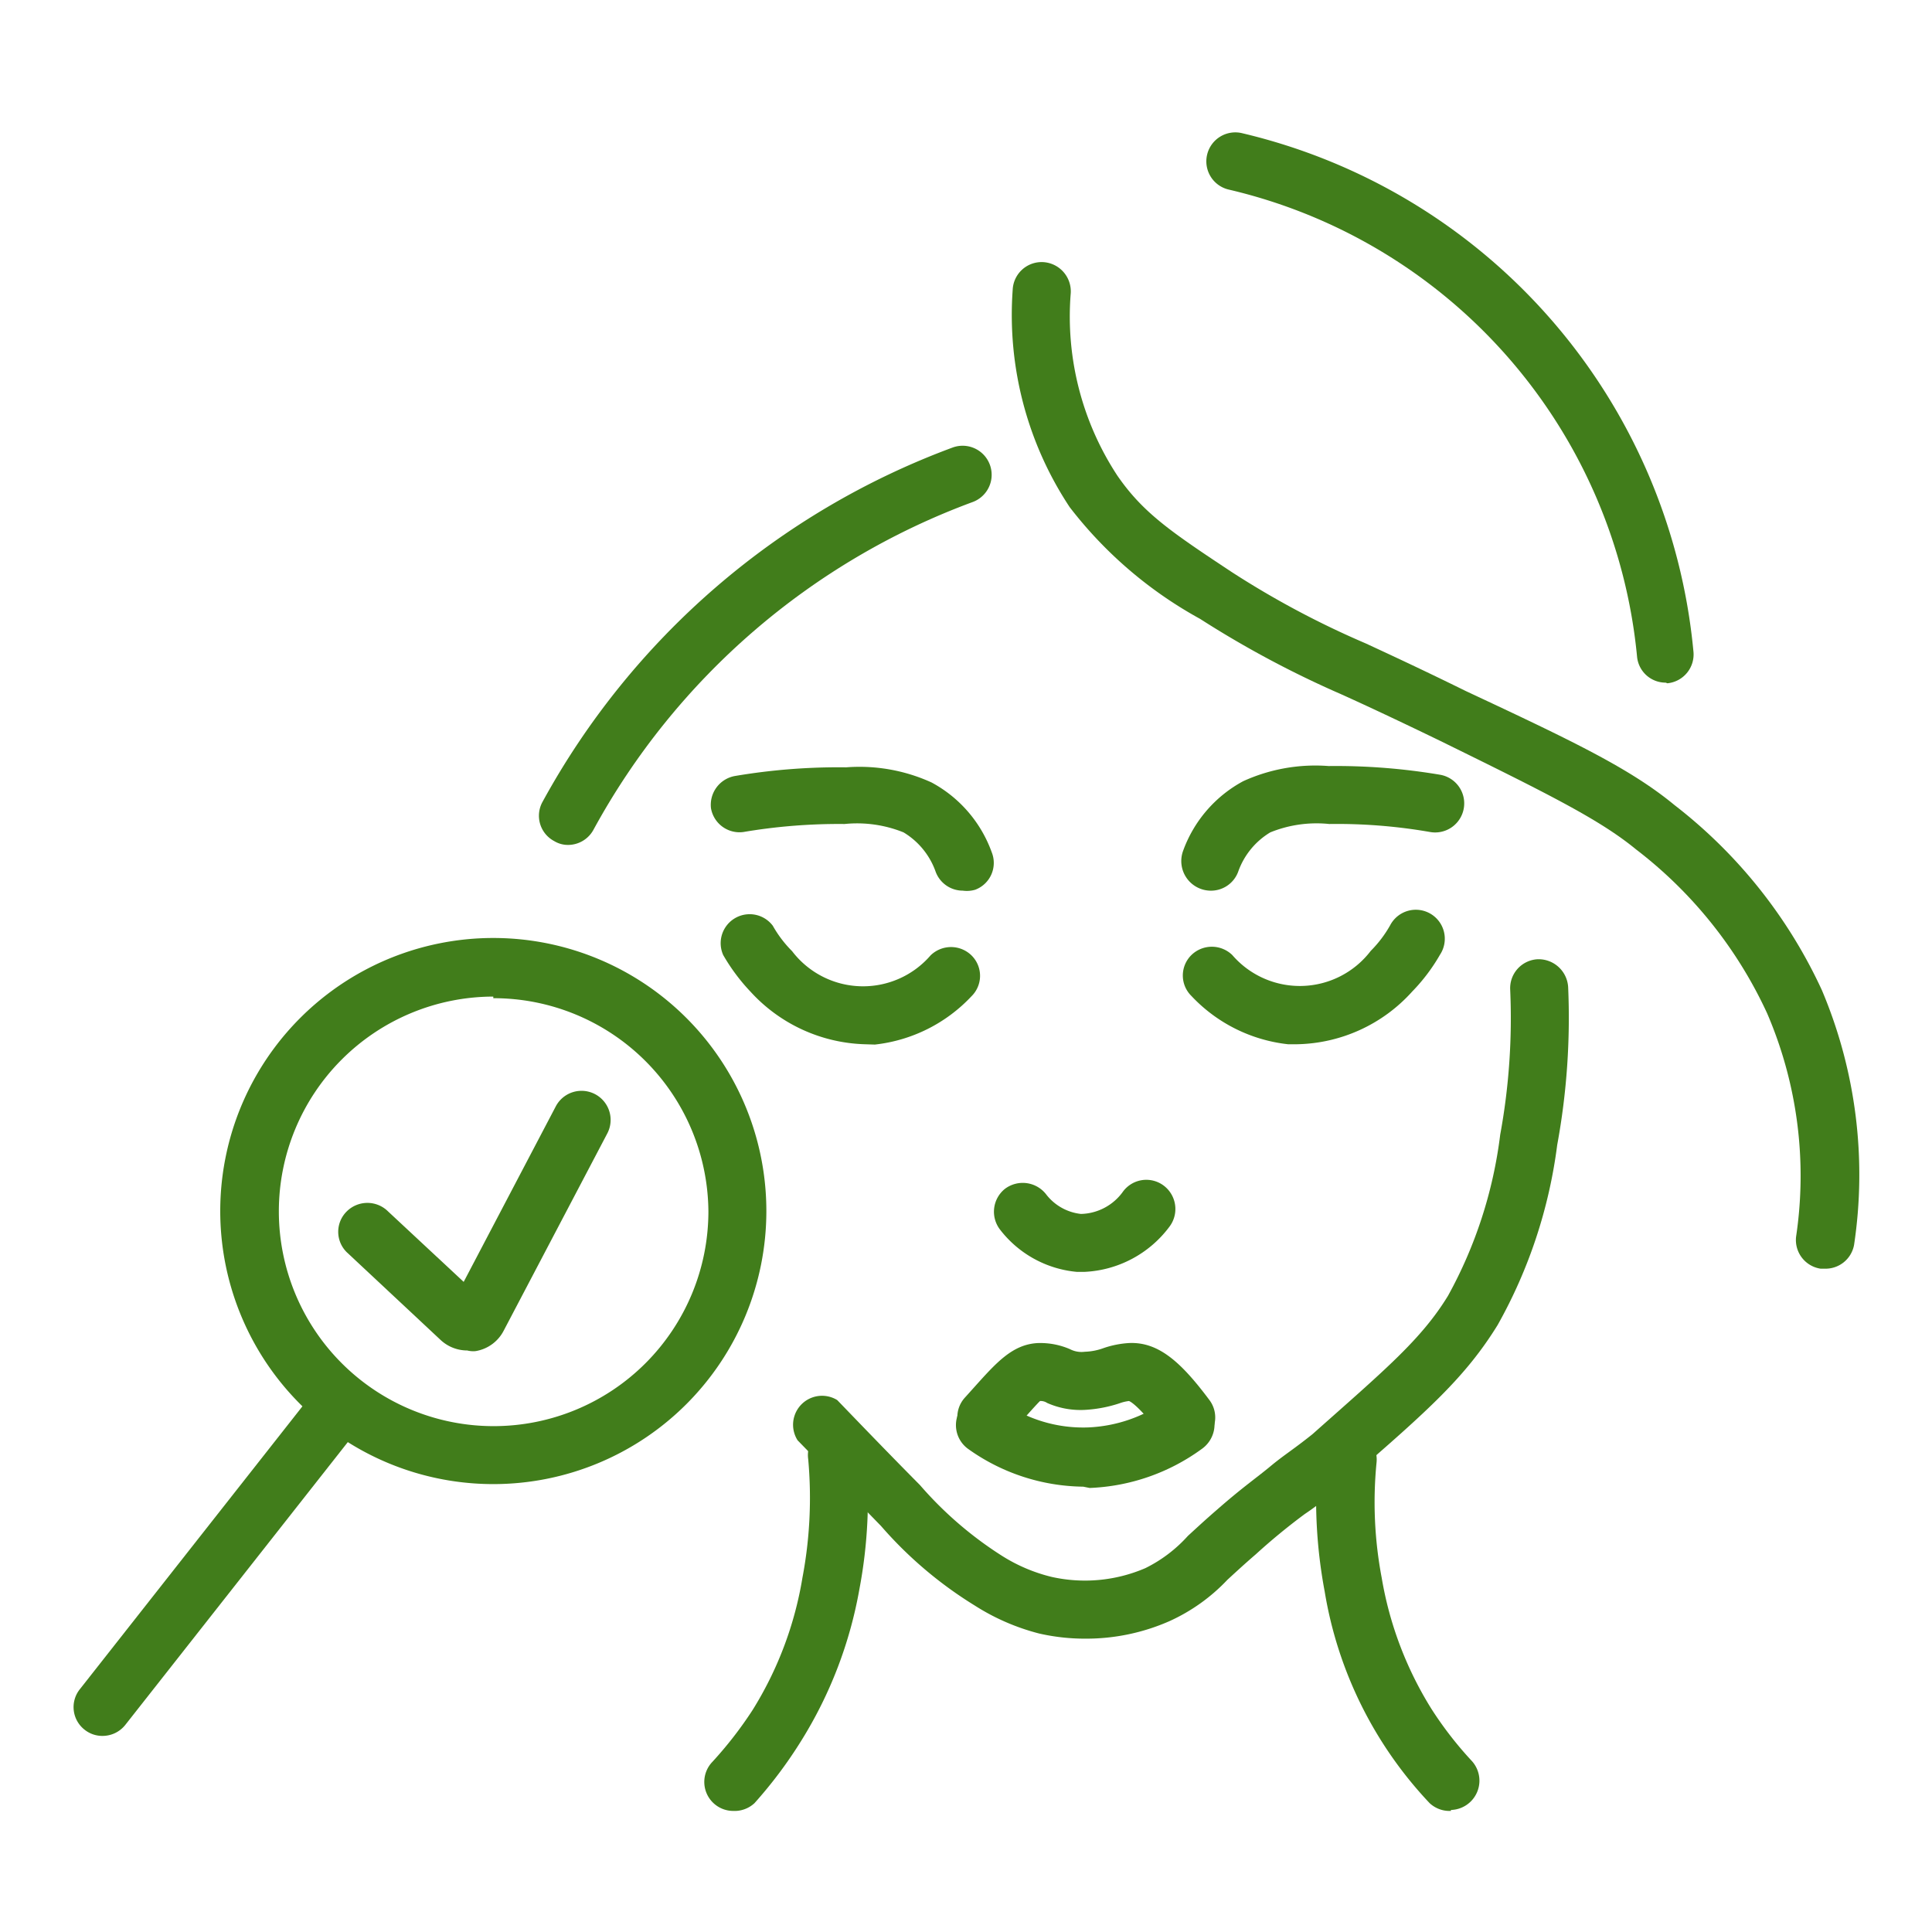
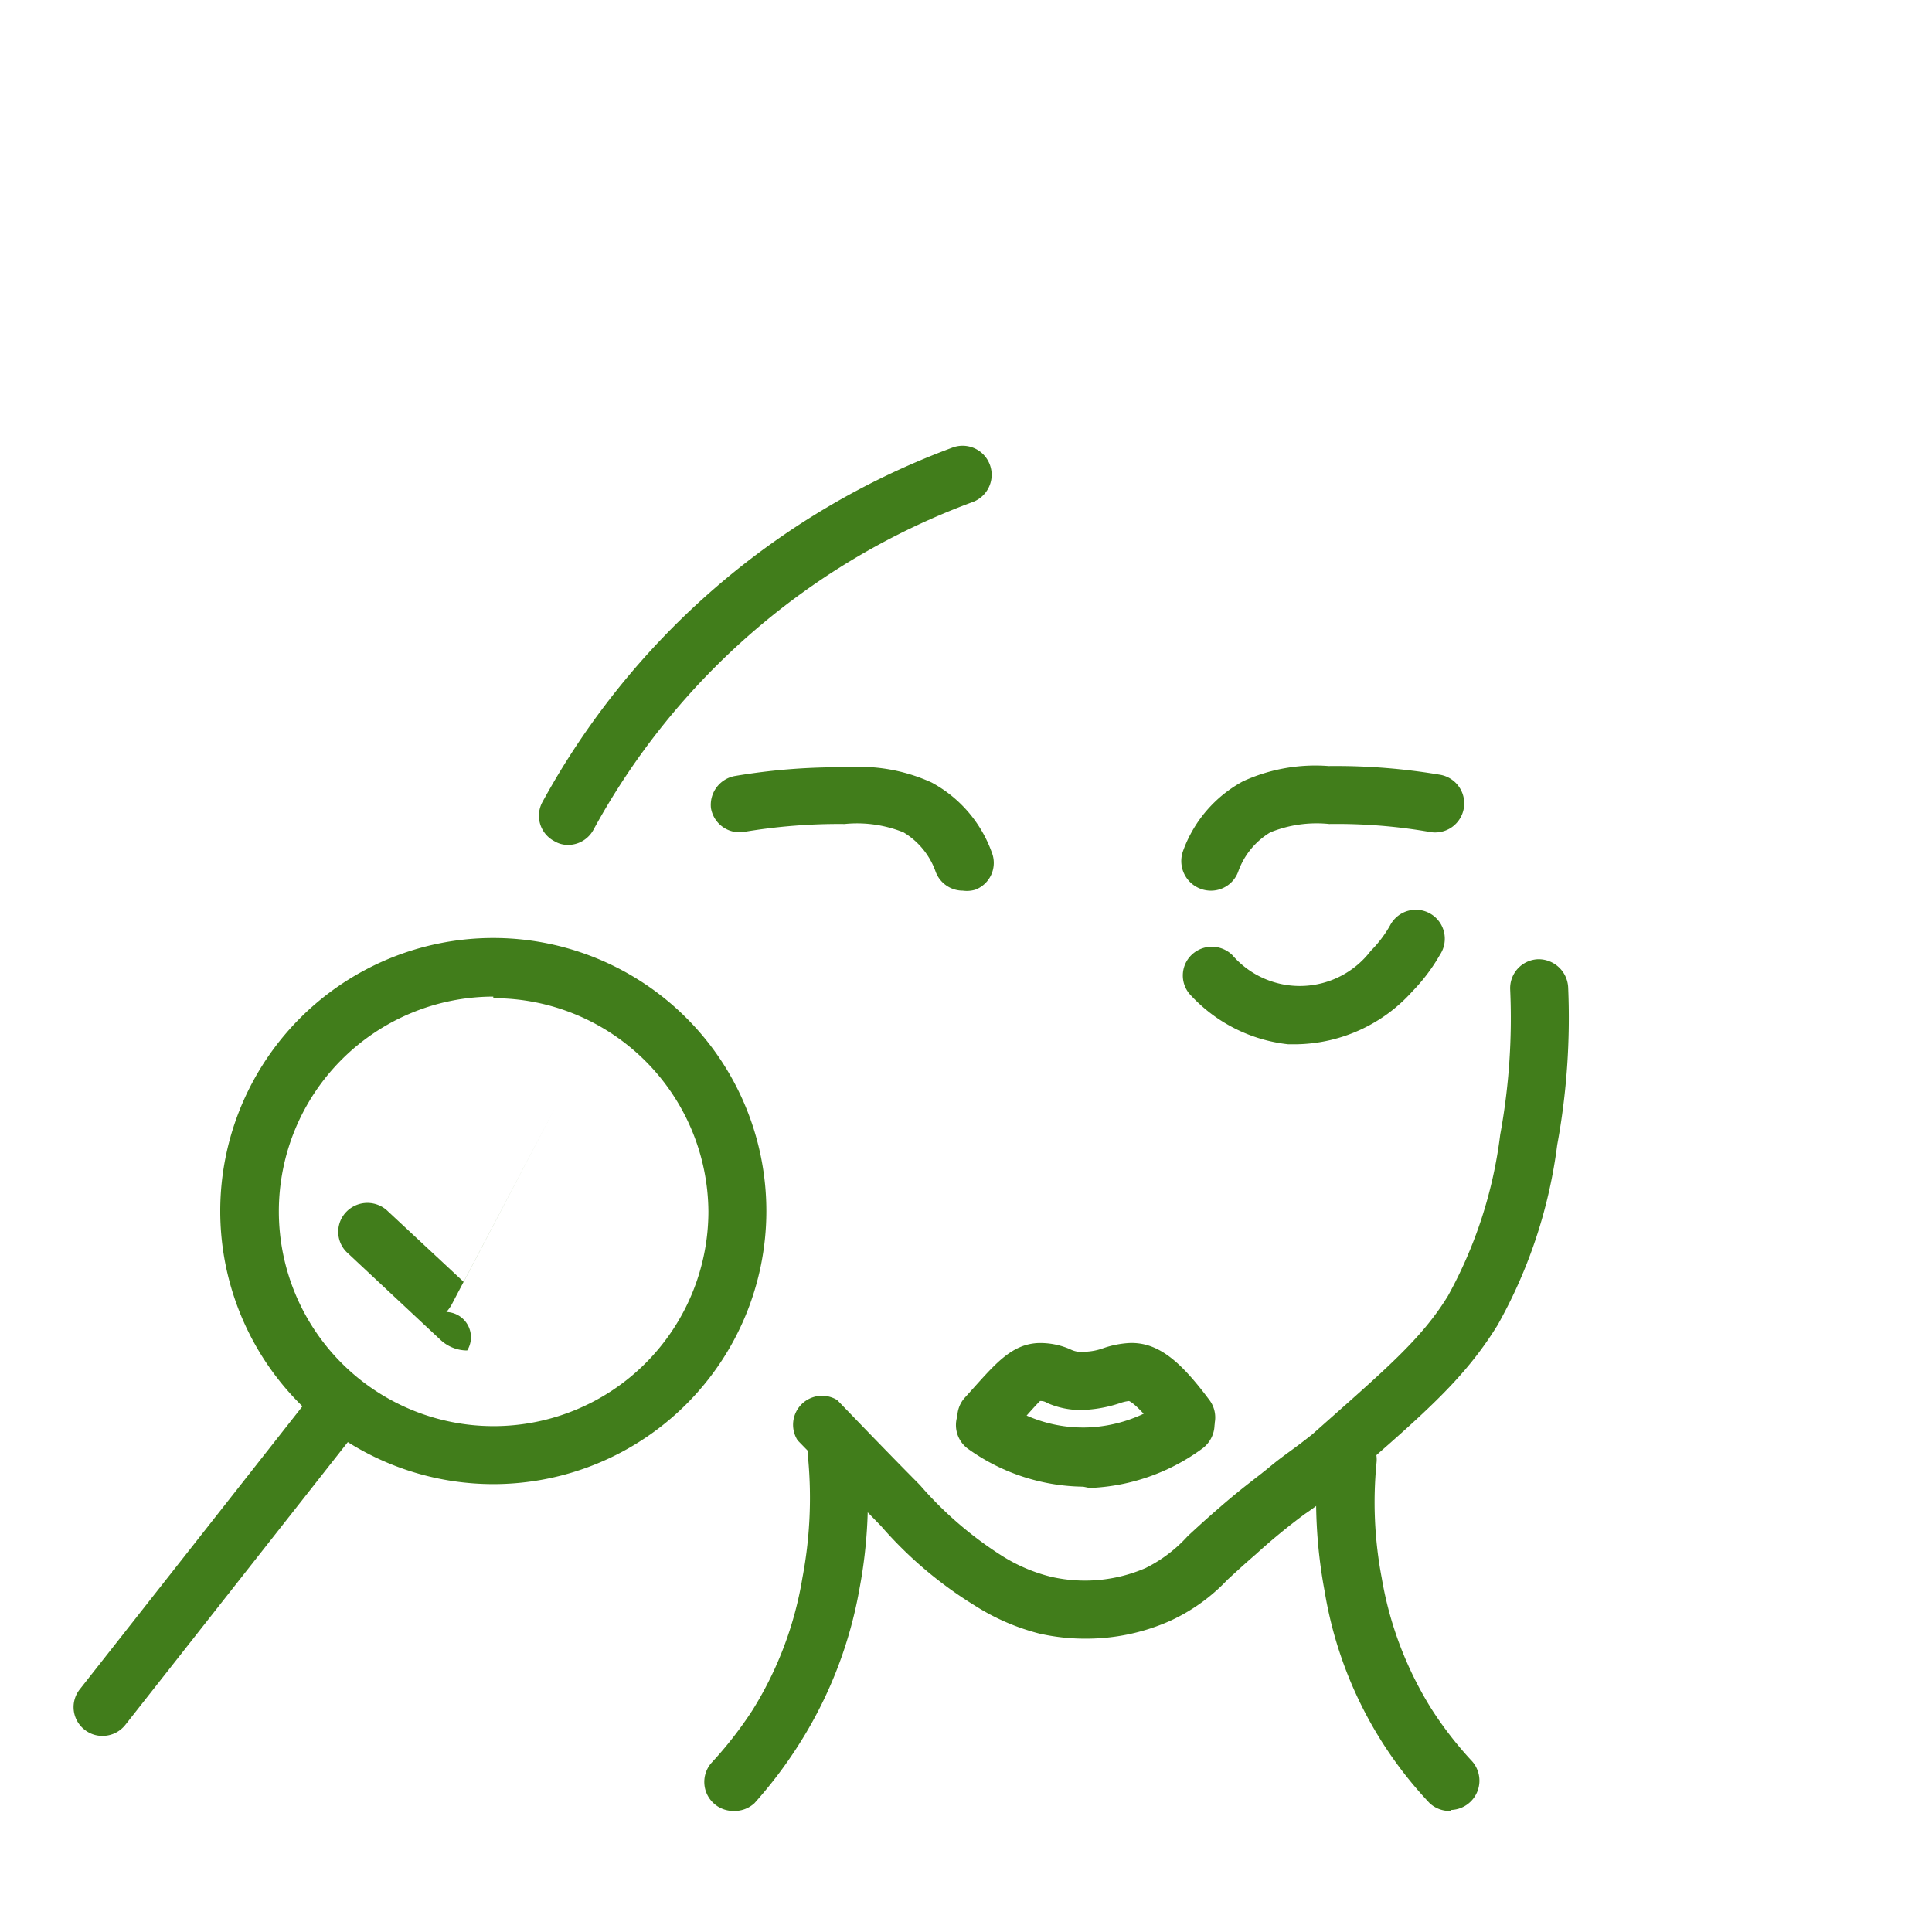
<svg xmlns="http://www.w3.org/2000/svg" viewBox="0 0 60 60">
  <defs>
    <style>.a{fill:#417d1b;}</style>
  </defs>
-   <path class="a" d="M14.51,41.94a1.21,1.21,0,0,1-.82-.32l-2.92-2.73a.89.89,0,0,1,0-1.27.91.91,0,0,1,1.28,0l2.35,2.19,2.86-5.45a.9.9,0,0,1,1.6.84l-3.22,6.13a1.2,1.2,0,0,1-.87.63A.75.75,0,0,1,14.51,41.94Z" />
-   <path class="a" d="M51.73,21.2a.89.89,0,0,1-.89-.81A16.51,16.51,0,0,0,38.17,5.89a.9.9,0,1,1,.42-1.75,18.29,18.29,0,0,1,14,16.08.9.9,0,0,1-.81,1Z" />
-   <path class="a" d="M56.67,39.4h-.13a.9.9,0,0,1-.76-1,12.77,12.77,0,0,0-.9-6.93,13.55,13.55,0,0,0-4.07-5.09c-1.12-.92-2.68-1.7-6.08-3.37-1.28-.62-2.26-1.08-3.08-1.45a31.31,31.31,0,0,1-4.38-2.34,13,13,0,0,1-4.05-3.47A10.81,10.81,0,0,1,31.45,9a.9.9,0,0,1,.94-.86.91.91,0,0,1,.86,1,9,9,0,0,0,1.45,5.63c.8,1.16,1.67,1.75,3.56,3a27.77,27.77,0,0,0,4.15,2.21c.82.38,1.81.84,3.11,1.48C48.81,23,50.62,23.86,52,25a15.41,15.41,0,0,1,4.58,5.75,14.7,14.7,0,0,1,1,7.91A.9.9,0,0,1,56.67,39.4Z" />
+   <path class="a" d="M14.51,41.94a1.21,1.21,0,0,1-.82-.32l-2.92-2.73a.89.89,0,0,1,0-1.27.91.91,0,0,1,1.28,0l2.35,2.19,2.86-5.45l-3.22,6.13a1.2,1.2,0,0,1-.87.63A.75.75,0,0,1,14.51,41.94Z" />
  <path class="a" d="M17.64,26.24a.82.82,0,0,1-.43-.12.89.89,0,0,1-.36-1.22,24,24,0,0,1,12.73-11,.9.9,0,0,1,.63,1.69A22.14,22.14,0,0,0,18.43,25.77.9.9,0,0,1,17.64,26.24Z" />
  <path class="a" d="M37.57,27.66a.92.92,0,0,1-.83-1.23,4,4,0,0,1,1.87-2.17,5.4,5.4,0,0,1,2.65-.47,19.43,19.43,0,0,1,3.46.27.9.9,0,0,1-.3,1.78,16.82,16.82,0,0,0-3.14-.25,3.82,3.82,0,0,0-1.83.26,2.33,2.33,0,0,0-1,1.23A.9.9,0,0,1,37.57,27.66Z" />
  <path class="a" d="M29.9,27.66a.9.9,0,0,1-.84-.58,2.33,2.33,0,0,0-1-1.23,3.86,3.86,0,0,0-1.83-.26,17.75,17.75,0,0,0-3.15.25.9.9,0,0,1-1-.74.91.91,0,0,1,.74-1,19.29,19.29,0,0,1,3.46-.27,5.4,5.4,0,0,1,2.65.47,4,4,0,0,1,1.87,2.17.89.89,0,0,1-.51,1.16A.92.92,0,0,1,29.9,27.66Z" />
  <path class="a" d="M40.28,32.43H40a4.84,4.84,0,0,1-3-1.5.89.89,0,0,1,0-1.27.91.91,0,0,1,1.27,0,2.77,2.77,0,0,0,4.3-.13,3.66,3.66,0,0,0,.6-.79.9.9,0,1,1,1.55.91,5.69,5.69,0,0,1-.86,1.14A4.93,4.93,0,0,1,40.28,32.43Z" />
-   <path class="a" d="M26.85,32.43a5,5,0,0,1-3.54-1.63,6,6,0,0,1-.85-1.14A.9.9,0,0,1,24,28.75a3.66,3.66,0,0,0,.6.79,2.77,2.77,0,0,0,4.3.13.91.91,0,0,1,1.27,0,.89.89,0,0,1,0,1.27,4.84,4.84,0,0,1-3,1.5Z" />
-   <path class="a" d="M33.66,39.5h-.21a3.4,3.4,0,0,1-2.39-1.31.91.91,0,0,1,.15-1.27.92.92,0,0,1,1.27.16,1.58,1.58,0,0,0,1.09.62A1.65,1.65,0,0,0,34.88,37a.9.9,0,0,1,1.26-.18.91.91,0,0,1,.19,1.26A3.49,3.49,0,0,1,33.66,39.5Z" />
  <path class="a" d="M15.32,46.09a8.48,8.48,0,1,1,8.48-8.47A8.48,8.48,0,0,1,15.32,46.09Zm0-15.14A6.67,6.67,0,1,0,22,37.62,6.67,6.67,0,0,0,15.32,31Z" />
  <path class="a" d="M3.19,53.91a.88.88,0,0,1-.56-.19.89.89,0,0,1-.15-1.26l7.16-9.1a.9.9,0,0,1,1.41,1.11l-7.16,9.1A.9.9,0,0,1,3.19,53.91Z" />
  <path class="a" d="M33.72,50.89a6.39,6.39,0,0,1-1.45-.16,6.89,6.89,0,0,1-2-.87,12.59,12.59,0,0,1-2.91-2.47l-2.59-2.66A.9.9,0,0,1,26,43.48c.59.61,1.47,1.53,2.57,2.64a11.57,11.57,0,0,0,2.52,2.18,5.17,5.17,0,0,0,1.56.67,4.74,4.74,0,0,0,2.92-.27,4.38,4.38,0,0,0,1.32-1c.24-.22.53-.49.9-.81.81-.71,1.24-1,1.66-1.35s.71-.52,1.31-1c2.25-2,3.38-2.94,4.21-4.3a13.85,13.85,0,0,0,1.62-5,20,20,0,0,0,.31-4.51.9.9,0,0,1,.86-.94.92.92,0,0,1,.94.86,21.82,21.82,0,0,1-.34,4.91,15.39,15.39,0,0,1-1.85,5.59c-1,1.62-2.17,2.66-4.57,4.74-.65.56-1,.85-1.42,1.13A19.42,19.42,0,0,0,39,48.27c-.36.31-.64.57-.88.79a5.71,5.71,0,0,1-1.81,1.29A6.41,6.41,0,0,1,33.72,50.89Z" />
  <path class="a" d="M45.06,56.24A.91.91,0,0,1,44.4,56a12.52,12.52,0,0,1-3.26-6.57,15.45,15.45,0,0,1-.21-4.19.93.93,0,0,1,1-.82.91.91,0,0,1,.82,1A12.58,12.58,0,0,0,42.91,49a11.19,11.19,0,0,0,1.55,4.08,11.38,11.38,0,0,0,1.25,1.61.91.91,0,0,1-.65,1.52Z" />
  <path class="a" d="M22.77,56.24a.9.9,0,0,1-.65-1.52,12.17,12.17,0,0,0,1.25-1.61A11.19,11.19,0,0,0,24.92,49a13.31,13.31,0,0,0,.18-3.68.9.9,0,1,1,1.79-.16,15.07,15.07,0,0,1-.2,4.19,13.25,13.25,0,0,1-1.8,4.7A13.83,13.83,0,0,1,23.43,56,.91.91,0,0,1,22.77,56.24Z" />
  <path class="a" d="M36.78,44.92a.92.92,0,0,1-.72-.36c-.77-1-1-1.05-1-1.05h0a1.28,1.28,0,0,0-.29.07,4.12,4.12,0,0,1-1,.2,2.56,2.56,0,0,1-1.25-.21.36.36,0,0,0-.22-.06c-.06.05-.43.46-.72.8l-.28.31a.89.89,0,0,1-1.27.06.9.9,0,0,1-.07-1.27l.27-.3c.71-.79,1.21-1.36,2-1.4a2.32,2.32,0,0,1,1,.19.78.78,0,0,0,.46.08,1.87,1.87,0,0,0,.6-.12,3,3,0,0,1,.76-.15c.94-.05,1.65.62,2.51,1.77a.9.9,0,0,1-.72,1.44Z" />
  <path class="a" d="M33.64,46.17A6.26,6.26,0,0,1,30.07,45a.91.91,0,0,1-.22-1.26.92.92,0,0,1,1.26-.22,4.34,4.34,0,0,0,2.68.81,4.48,4.48,0,0,0,2.46-.86A.9.9,0,0,1,37.32,45a6.32,6.32,0,0,1-3.48,1.21Z" />
</svg>